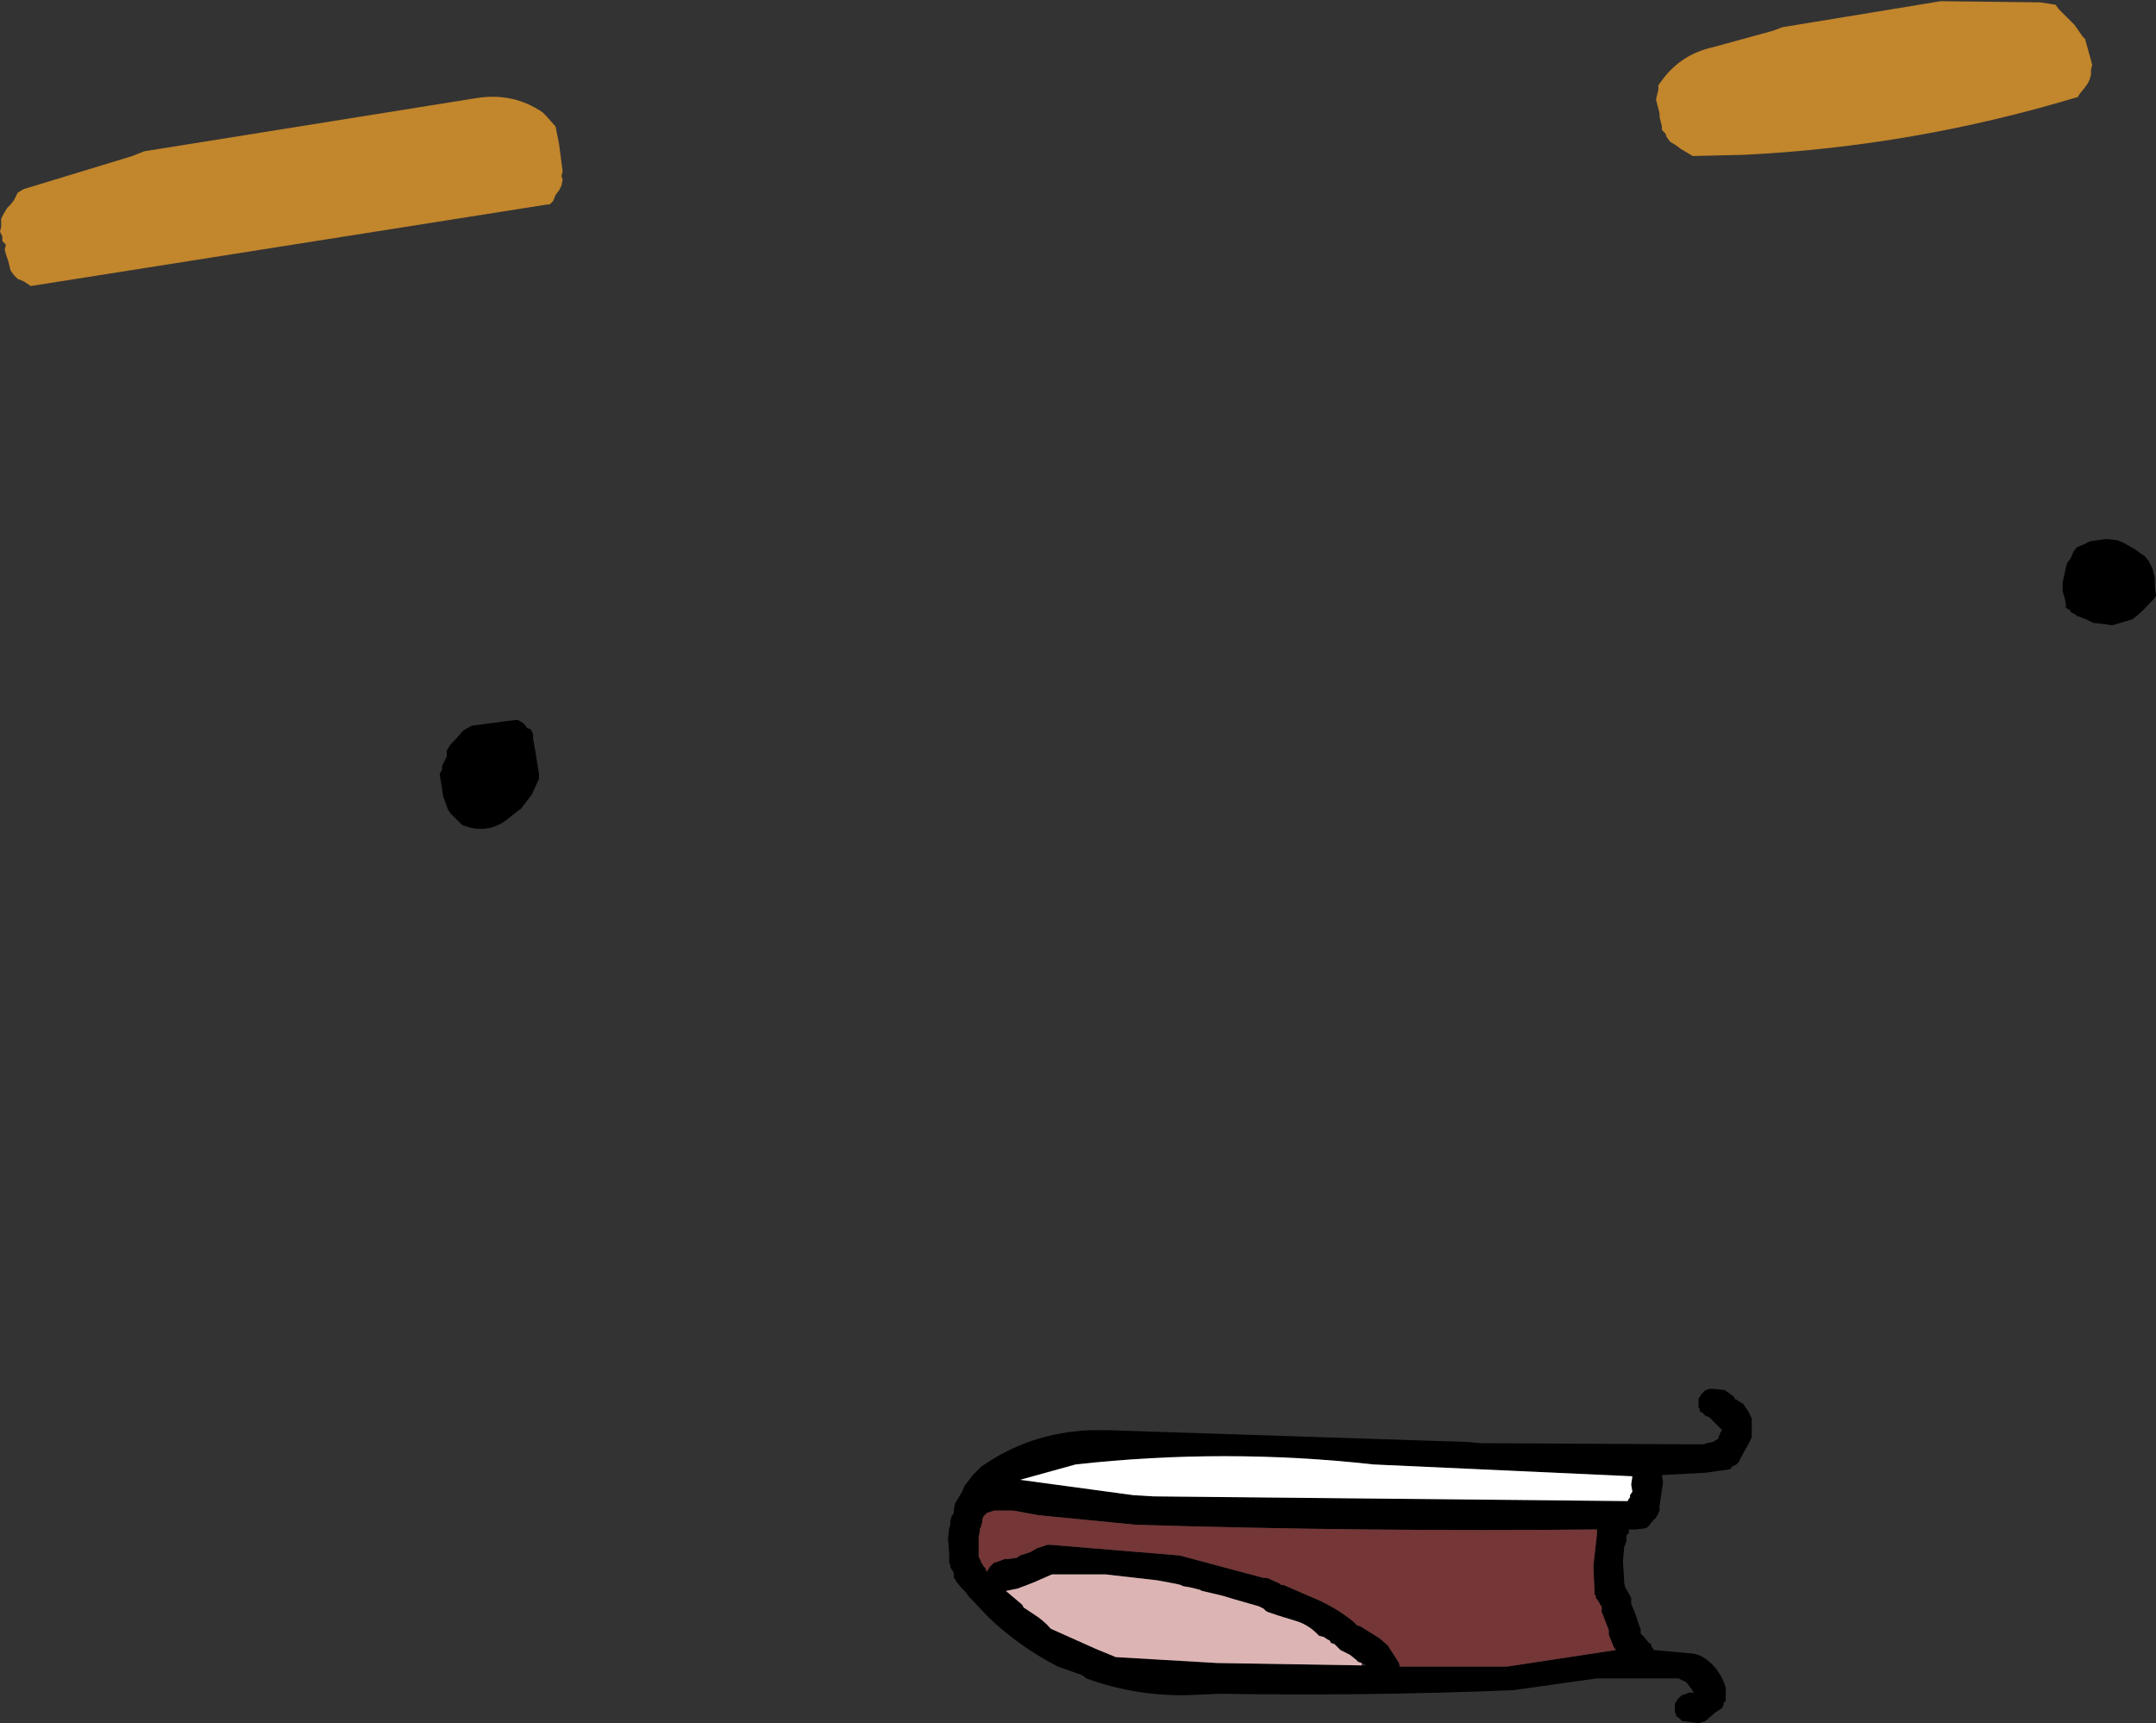
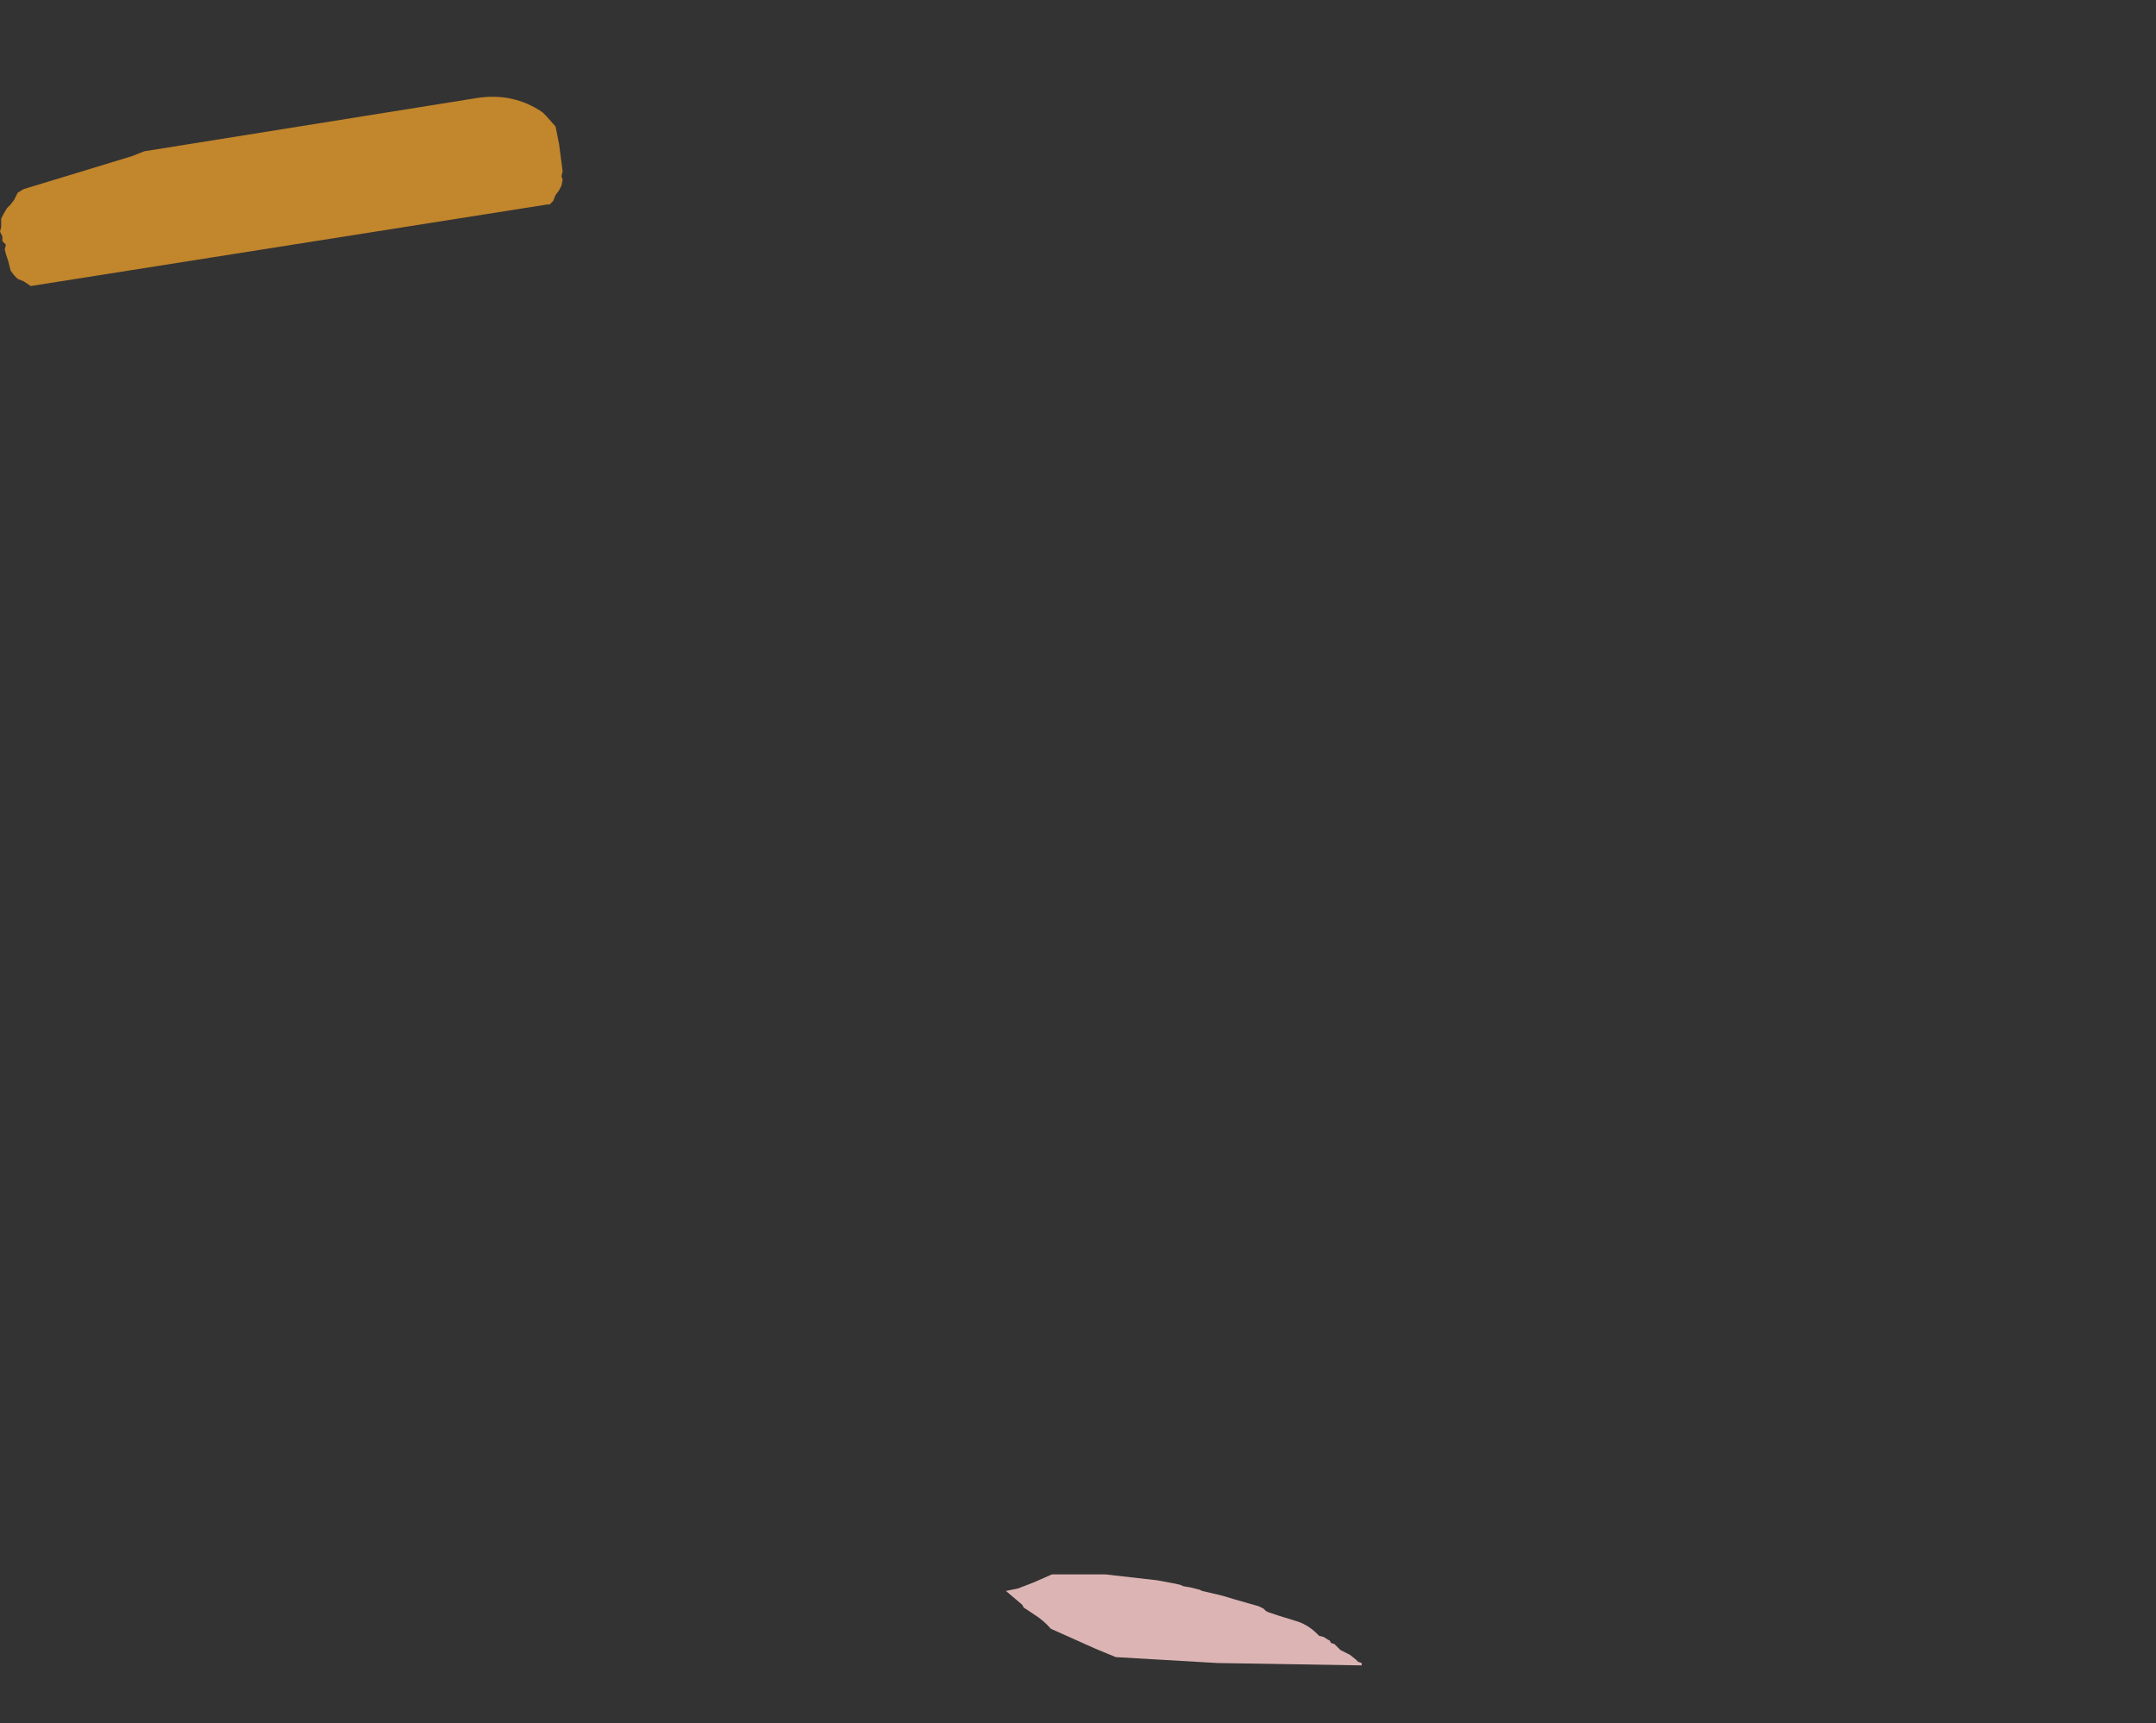
<svg xmlns="http://www.w3.org/2000/svg" height="72.9px" width="91.2px">
  <rect width="100%" height="100%" fill="#333333" stroke="none" />
  <g transform="matrix(1.0, 0.0, 0.0, 1.0, 124.05, 27.95)">
-     <path d="M-35.95 -4.9 L-35.65 -5.05 -34.95 -5.15 -34.5 -5.1 -34.25 -5.0 -33.8 -4.75 -33.3 -4.4 -33.15 -4.2 -33.1 -4.1 -33.0 -3.9 -32.95 -3.7 -32.9 -3.5 -32.9 -3.15 -32.85 -2.75 -32.95 -2.6 -33.15 -2.4 Q-33.45 -2.05 -33.85 -1.75 L-34.7 -1.5 -35.05 -1.55 -35.5 -1.6 -35.8 -1.75 -36.2 -1.9 -36.25 -1.95 -36.35 -2.0 -36.45 -2.05 -36.5 -2.15 -36.6 -2.2 -36.65 -2.25 -36.7 -2.3 -36.65 -2.3 -36.7 -2.6 -36.8 -2.95 -36.8 -3.3 -36.75 -3.55 -36.7 -3.75 -36.65 -4.0 -36.6 -4.15 -36.45 -4.35 -36.35 -4.6 -36.2 -4.8 -35.95 -4.9 M-101.5 3.1 L-101.5 3.3 -101.4 3.85 -101.25 4.8 -101.25 5.0 -101.55 5.65 -102.0 6.25 -102.4 6.55 Q-103.2 7.3 -104.2 7.05 L-104.5 6.95 -104.7 6.75 -105.0 6.45 -105.1 6.3 -105.3 5.75 -105.45 4.8 -105.35 4.6 -105.35 4.45 -105.15 4.05 -105.15 3.8 -105.0 3.55 -104.85 3.4 -104.45 2.95 -104.1 2.75 -102.6 2.55 -102.15 2.5 -101.9 2.65 -101.75 2.85 -101.6 2.9 -101.5 3.1" fill="#000000" fill-rule="evenodd" stroke="none" />
    <path d="M-100.4 -21.85 L-100.25 -20.7 -100.3 -20.5 -100.25 -20.35 -100.3 -20.1 -100.4 -19.9 -100.55 -19.7 -100.65 -19.45 -100.8 -19.3 -100.9 -19.3 -122.75 -15.85 -123.05 -16.05 -123.3 -16.15 -123.45 -16.3 -123.6 -16.5 -123.65 -16.7 -123.7 -16.9 -123.75 -17.05 -123.8 -17.2 -123.85 -17.4 -123.8 -17.6 -123.95 -17.75 -123.95 -17.95 -124.05 -18.15 -124.0 -18.35 -124.0 -18.5 -124.0 -18.7 -123.9 -18.9 -123.75 -19.15 -123.6 -19.3 -123.45 -19.5 -123.3 -19.8 -123.05 -19.95 -118.45 -21.35 -117.95 -21.55 -103.9 -23.8 Q-102.35 -24.05 -101.1 -23.2 L-100.95 -23.05 -100.55 -22.6 -100.4 -21.85" fill="#c2862c" fill-rule="evenodd" stroke="none" />
-     <path d="M-41.95 -27.9 L-37.75 -27.85 -37.1 -27.75 -36.95 -27.55 -36.3 -26.9 -35.95 -26.4 -35.85 -26.3 -35.6 -25.4 -35.55 -25.2 -35.6 -25.0 -35.6 -24.8 -35.65 -24.6 -35.75 -24.4 -35.9 -24.2 -36.1 -23.95 -36.15 -23.85 Q-43.1 -21.75 -50.3 -21.4 L-52.45 -21.35 -52.7 -21.5 -52.95 -21.65 -53.15 -21.8 -53.4 -21.95 -53.55 -22.15 -53.6 -22.3 -53.75 -22.45 -53.75 -22.6 -53.8 -22.8 -53.85 -23.0 -53.85 -23.15 -53.9 -23.35 -53.95 -23.55 -54.0 -23.75 -53.95 -23.95 -53.9 -24.15 -53.9 -24.35 -53.75 -24.55 Q-52.95 -25.65 -51.6 -25.95 L-49.05 -26.65 -48.65 -26.8 -41.95 -27.9" fill="#c2862c" fill-rule="evenodd" stroke="none" />
-     <path d="M-61.4 33.1 L-61.15 33.1 -52.0 33.15 -51.85 33.1 -51.6 33.05 -51.35 32.9 -51.35 32.8 -51.3 32.75 -51.3 32.7 -51.25 32.6 -51.2 32.55 -51.35 32.4 -51.55 32.2 -51.7 32.05 -51.75 32.0 -51.9 31.95 -52.0 31.85 -52.05 31.8 -52.15 31.75 -52.15 31.65 -52.2 31.6 -52.2 31.5 -52.2 31.45 -52.2 31.35 -52.2 31.3 -52.2 31.2 -52.15 31.15 -52.1 31.05 -52.05 31.0 -51.95 30.9 -51.9 30.85 -51.85 30.85 -51.75 30.8 -51.6 30.8 -51.1 30.85 -50.75 31.1 -50.7 31.15 -50.65 31.25 -50.6 31.25 -50.55 31.3 -50.45 31.35 -50.3 31.45 -50.2 31.6 -50.1 31.75 -50.0 31.95 -49.95 32.05 -49.95 32.25 -49.95 32.5 -49.95 32.85 -50.1 33.15 -50.35 33.6 -50.5 33.9 -50.6 34.0 -50.7 34.05 -50.8 34.1 -50.85 34.2 -51.9 34.35 -53.75 34.45 -53.7 34.75 -53.85 35.75 -53.85 35.8 -53.85 35.9 -53.85 35.95 -53.9 36.05 -53.9 36.1 -53.95 36.15 -54.0 36.25 -54.15 36.4 -54.35 36.65 -54.45 36.7 -54.85 36.75 -55.15 36.75 -55.15 36.9 -55.2 36.95 -55.25 37.0 -55.25 37.1 -55.25 37.2 -55.25 37.25 -55.3 37.35 -55.3 37.4 -55.35 37.5 -55.35 37.55 -55.4 38.1 -55.35 38.85 -55.35 39.0 -55.3 39.2 -55.1 39.55 -55.05 39.65 -55.05 39.75 -55.05 39.8 -55.05 39.9 -54.9 40.25 -54.7 40.85 -54.65 40.95 -54.65 41.05 -54.65 41.15 -54.5 41.3 -54.3 41.55 -54.2 41.6 -54.2 41.7 -54.15 41.75 -54.1 41.85 -52.45 42.0 Q-52.1 42.05 -51.8 42.3 -51.25 42.75 -51.05 43.45 L-51.05 43.55 -51.05 43.7 -51.05 43.85 -51.05 44.0 -51.1 44.05 -51.15 44.1 -51.15 44.2 -51.2 44.3 -51.5 44.5 -51.85 44.8 -51.9 44.85 -52.2 44.95 -52.9 44.85 -53.0 44.75 -53.05 44.7 -53.15 44.65 -53.15 44.55 -53.2 44.5 -53.2 44.4 -53.2 44.35 -53.2 44.25 -53.2 44.2 -53.2 44.1 -53.15 44.05 -53.1 43.95 -53.05 43.9 -52.95 43.8 -52.9 43.75 -52.85 43.75 -52.6 43.65 -52.4 43.65 -52.5 43.5 -52.65 43.3 Q-52.7 43.2 -52.85 43.15 L-52.95 43.1 -53.05 43.05 -53.1 43.05 -56.5 43.05 -60.05 43.55 Q-66.25 43.8 -72.5 43.7 L-73.55 43.75 Q-75.9 43.85 -78.1 43.05 -78.25 42.9 -78.45 42.85 L-79.3 42.55 Q-80.95 41.7 -82.25 40.45 L-83.1 39.55 -83.2 39.4 -83.4 39.2 -83.6 38.95 -83.65 38.85 -83.7 38.8 -83.7 38.75 -83.7 38.65 -83.7 38.6 -83.75 38.5 -83.85 38.35 -83.85 38.25 -83.9 38.15 -83.9 37.75 -83.95 37.15 -83.9 36.7 -83.85 36.55 -83.85 36.4 -83.8 36.2 -83.7 36.05 -83.7 35.95 -83.7 35.9 -83.65 35.65 -83.5 35.4 -83.35 35.15 -83.25 34.9 -83.05 34.65 -82.9 34.45 -82.85 34.4 -82.7 34.25 -82.55 34.1 Q-80.5 32.65 -77.9 32.55 L-77.2 32.55 -61.95 33.05 -61.4 33.1 M-80.1 36.15 L-81.2 35.95 -82.0 35.95 -82.15 36.0 -82.3 36.05 -82.4 36.15 -82.45 36.2 -82.5 36.35 -82.5 36.45 -82.55 36.6 -82.55 36.65 -82.6 36.7 -82.6 36.8 -82.6 36.85 -82.65 37.05 -82.65 37.25 -82.65 37.5 -82.65 37.85 -82.65 37.9 -82.6 38.0 -82.55 38.1 -82.55 38.15 -82.5 38.2 -82.45 38.3 -82.35 38.4 -82.35 38.45 -82.3 38.55 -82.3 38.5 -82.25 38.45 -82.2 38.35 -82.15 38.3 -82.0 38.15 -81.95 38.15 -81.55 38.0 -81.4 38.0 -81.05 37.95 -80.9 37.85 -80.45 37.7 -80.2 37.55 -80.05 37.5 -79.9 37.45 -79.75 37.4 -79.6 37.4 -74.15 37.85 -70.6 38.8 -70.45 38.8 -70.0 39.0 -69.9 39.05 -69.85 39.1 -69.75 39.1 -68.6 39.6 Q-67.6 40.0 -66.8 40.65 L-66.65 40.8 -66.5 40.85 -65.7 41.35 -65.35 41.65 -64.9 42.35 -64.85 42.45 -64.85 42.55 -60.3 42.55 -55.7 41.85 -55.8 41.7 -56.0 41.2 -56.0 41.15 -56.0 41.05 -56.0 41.0 -56.1 40.75 -56.25 40.35 -56.3 40.25 -56.3 40.15 -56.3 40.1 -56.3 40.0 -56.35 39.95 -56.4 39.85 -56.5 39.7 -56.55 39.65 -56.55 39.55 -56.6 39.5 -56.6 39.4 -56.65 38.3 -56.5 36.95 -56.5 36.85 -56.5 36.75 Q-66.25 36.85 -76.0 36.55 L-80.1 36.15 M-80.9 34.65 L-76.1 35.3 -75.25 35.35 -55.2 35.55 -55.15 35.45 -55.1 35.4 -55.1 35.3 -55.0 35.15 -55.05 34.85 -55.0 34.5 -65.95 34.0 Q-72.25 33.3 -78.55 34.0 L-80.9 34.65 M-66.45 42.4 L-66.6 42.35 -66.7 42.25 -66.95 42.05 -67.05 42.0 -67.35 41.85 -67.45 41.75 -67.6 41.6 -67.75 41.55 -67.8 41.45 -67.9 41.4 -68.05 41.3 -68.25 41.25 -68.35 41.15 Q-68.75 40.75 -69.3 40.6 L-69.95 40.4 -70.4 40.25 -70.5 40.2 -70.6 40.1 -70.7 40.05 -70.8 40.0 -71.85 39.7 -72.35 39.55 -73.2 39.35 -73.3 39.3 -73.7 39.2 -74.0 39.15 -74.1 39.1 -74.3 39.05 -75.1 38.9 -77.3 38.65 -79.5 38.65 -79.55 38.65 -80.35 39.0 -81.0 39.25 -81.5 39.35 -80.85 39.9 -80.8 39.95 -80.75 40.05 -80.3 40.35 Q-79.9 40.6 -79.6 40.95 L-77.7 41.8 -76.85 42.15 -72.55 42.4 -66.45 42.5 -66.25 42.5 -66.45 42.4" fill="#000000" fill-rule="evenodd" stroke="none" />
-     <path d="M-80.9 34.65 L-78.55 34.0 Q-72.25 33.3 -65.95 34.0 L-55.0 34.5 -55.05 34.85 -55.0 35.15 -55.1 35.3 -55.1 35.4 -55.15 35.45 -55.2 35.55 -75.25 35.35 -76.1 35.3 -80.9 34.65" fill="#ffffff" fill-rule="evenodd" stroke="none" />
-     <path d="M-80.1 36.15 L-76.0 36.55 Q-66.25 36.85 -56.5 36.75 L-56.5 36.85 -56.5 36.95 -56.65 38.3 -56.6 39.4 -56.6 39.5 -56.55 39.55 -56.55 39.65 -56.5 39.7 -56.4 39.85 -56.35 39.95 -56.3 40.0 -56.3 40.1 -56.3 40.15 -56.3 40.25 -56.25 40.35 -56.1 40.75 -56.0 41.0 -56.0 41.05 -56.0 41.15 -56.0 41.2 -55.8 41.7 -55.7 41.85 -60.3 42.55 -64.85 42.55 -64.85 42.45 -64.9 42.35 -65.35 41.65 -65.7 41.35 -66.5 40.85 -66.65 40.8 -66.8 40.65 Q-67.6 40.0 -68.6 39.6 L-69.75 39.1 -69.85 39.1 -69.9 39.05 -70.0 39.0 -70.45 38.8 -70.6 38.8 -74.15 37.85 -79.6 37.4 -79.75 37.4 -79.9 37.45 -80.05 37.5 -80.2 37.55 -80.45 37.7 -80.9 37.85 -81.05 37.95 -81.4 38.0 -81.55 38.0 -81.95 38.15 -82.0 38.15 -82.15 38.3 -82.2 38.35 -82.25 38.45 -82.3 38.5 -82.3 38.55 -82.35 38.45 -82.35 38.4 -82.45 38.3 -82.5 38.2 -82.55 38.15 -82.55 38.1 -82.6 38.0 -82.65 37.9 -82.65 37.85 -82.65 37.5 -82.65 37.25 -82.65 37.05 -82.6 36.85 -82.6 36.8 -82.6 36.7 -82.55 36.65 -82.55 36.6 -82.5 36.45 -82.5 36.35 -82.45 36.2 -82.4 36.15 -82.3 36.05 -82.15 36.0 -82.0 35.95 -81.2 35.95 -80.1 36.15" fill="#743636" fill-rule="evenodd" stroke="none" />
    <path d="M-66.45 42.5 L-72.55 42.4 -76.85 42.15 -77.7 41.8 -79.6 40.95 Q-79.9 40.6 -80.3 40.35 L-80.75 40.05 -80.8 39.95 -80.85 39.9 -81.5 39.35 -81.0 39.25 -80.35 39.0 -79.55 38.65 -79.5 38.65 -77.3 38.65 -75.1 38.9 -74.3 39.05 -74.1 39.1 -74.0 39.15 -73.7 39.2 -73.3 39.3 -73.2 39.35 -72.35 39.55 -71.85 39.7 -70.8 40.0 -70.7 40.05 -70.6 40.1 -70.5 40.2 -70.4 40.25 -69.95 40.4 -69.3 40.6 Q-68.75 40.75 -68.35 41.15 L-68.25 41.25 -68.05 41.3 -67.9 41.4 -67.8 41.45 -67.75 41.55 -67.6 41.6 -67.45 41.75 -67.35 41.85 -67.05 42.0 -66.95 42.05 -66.7 42.25 -66.6 42.35 -66.45 42.4 -66.45 42.5" fill="#dcb4b4" fill-rule="evenodd" stroke="none" />
  </g>
</svg>